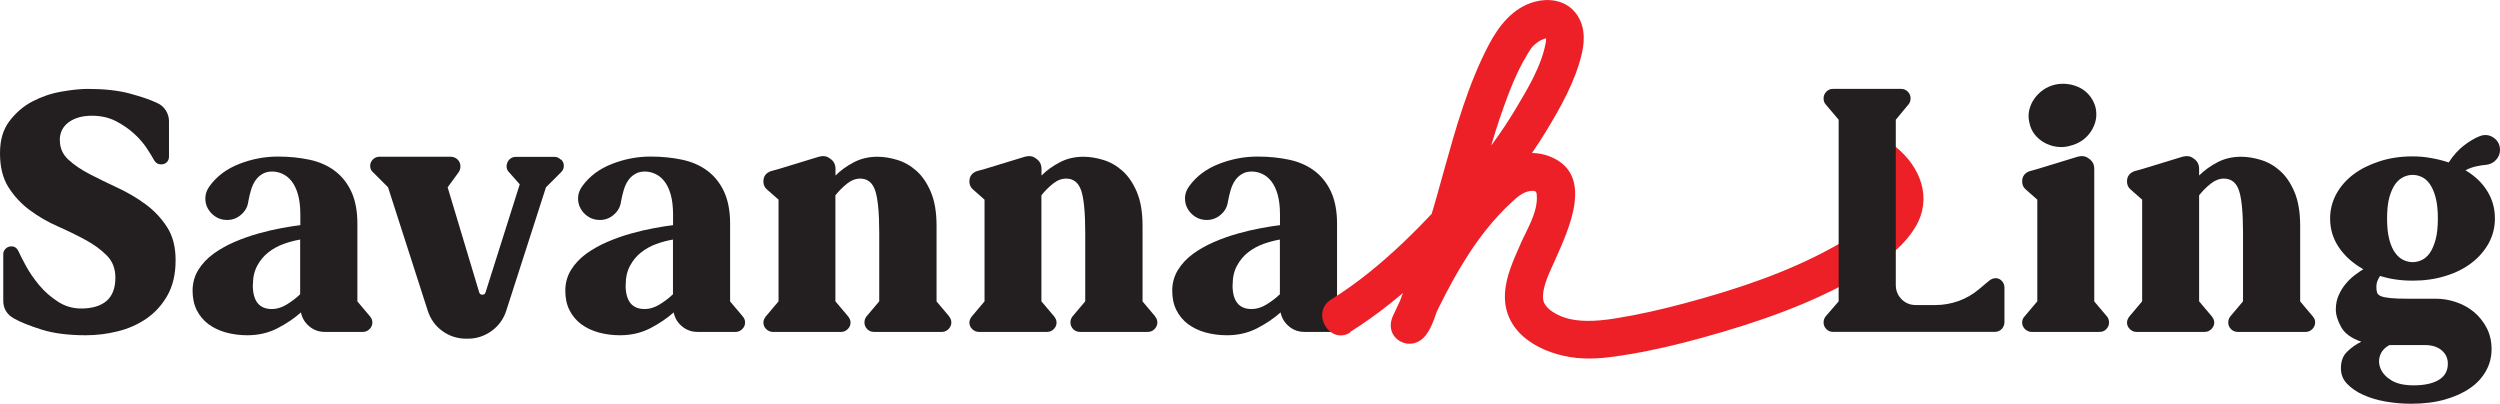
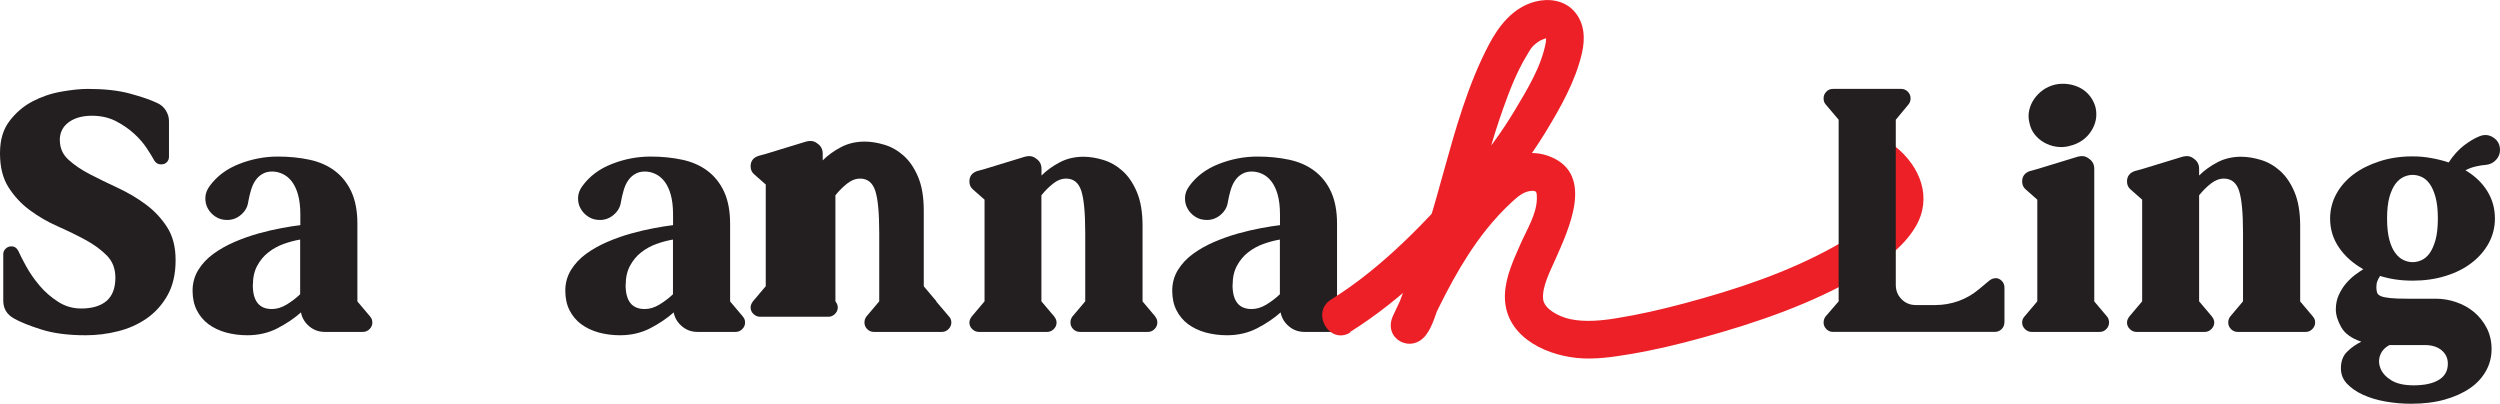
<svg xmlns="http://www.w3.org/2000/svg" id="Layer_2" data-name="Layer 2" viewBox="0 0 275.61 44.51">
  <defs>
    <style> .cls-1 { fill: #ed2027; } .cls-2 { fill: #231f20; } </style>
  </defs>
  <g id="Layer_1-2" data-name="Layer 1">
    <path class="cls-2" d="M148.79,34.89c.17.17.26.39.26.67s-.1.51-.31.72c-.21.21-.45.31-.72.31h-4.22c-.64,0-1.21-.2-1.7-.61-.49-.41-.8-.92-.92-1.54-.72.64-1.57,1.22-2.57,1.74s-2.12.78-3.35.78c-.84,0-1.63-.11-2.37-.31-.74-.21-1.38-.52-1.92-.92-.54-.41-.97-.92-1.28-1.54s-.46-1.33-.46-2.15.21-1.6.63-2.28.97-1.27,1.67-1.78c.69-.5,1.47-.94,2.33-1.31.86-.37,1.74-.68,2.63-.93s1.73-.44,2.53-.59,1.5-.26,2.09-.33v-1.18c0-.86-.09-1.6-.26-2.2s-.41-1.09-.7-1.46-.63-.64-1-.81-.75-.26-1.15-.26c-.42,0-.78.09-1.09.28-.31.18-.56.42-.76.72-.2.29-.36.64-.48,1.05-.12.4-.22.83-.3,1.27-.07.56-.33,1.04-.78,1.43-.44.39-.96.59-1.55.59-.49,0-.92-.12-1.29-.37-.37-.24-.65-.55-.85-.92-.2-.37-.28-.77-.26-1.21.02-.44.19-.86.48-1.25.79-1.08,1.87-1.89,3.26-2.43,1.38-.54,2.8-.81,4.25-.81,1.26,0,2.42.12,3.5.35,1.07.23,2,.64,2.77,1.22.78.58,1.39,1.35,1.83,2.29.44.95.67,2.13.67,3.53v8.58l1.41,1.67h-.02ZM135.88,31.41c0,1.78.7,2.66,2.11,2.66.54,0,1.09-.17,1.63-.5.54-.33,1.04-.71,1.48-1.13v-6.03c-.59.1-1.2.26-1.81.48-.62.22-1.18.53-1.68.92-.51.39-.92.89-1.24,1.48s-.48,1.29-.48,2.11h-.01Z" />
    <path class="cls-2" d="M6.6,15.47c0,.84.31,1.55.94,2.13.63.58,1.42,1.12,2.37,1.61s1.97.99,3.07,1.5c1.1.51,2.12,1.11,3.07,1.81.95.7,1.74,1.54,2.37,2.52.63.97.94,2.19.94,3.64,0,1.53-.3,2.82-.89,3.87s-1.36,1.9-2.29,2.55c-.94.65-2,1.13-3.18,1.42-1.18.3-2.37.44-3.55.44-1.92,0-3.55-.21-4.88-.63-1.33-.42-2.34-.83-3.03-1.22-.79-.44-1.18-1.1-1.18-1.96v-5.14c0-.22.09-.42.26-.59.17-.17.38-.26.63-.26.35,0,.6.17.78.52.17.4.46.95.85,1.67.39.71.88,1.42,1.46,2.11.58.69,1.26,1.29,2.04,1.79.78.51,1.63.76,2.57.76,1.21,0,2.14-.28,2.79-.83.65-.56.98-1.41.98-2.57,0-.99-.31-1.8-.94-2.44s-1.41-1.21-2.35-1.72c-.94-.51-1.96-1.01-3.07-1.5-1.11-.49-2.13-1.08-3.07-1.78-.94-.69-1.72-1.53-2.35-2.52-.63-.99-.94-2.23-.94-3.74s.35-2.65,1.05-3.57c.7-.92,1.55-1.65,2.55-2.17,1-.52,2.06-.88,3.18-1.07,1.12-.2,2.09-.3,2.9-.3,1.82,0,3.38.17,4.66.52,1.28.35,2.28.69,3,1.04.39.17.71.44.94.81.23.37.35.76.35,1.18v3.92c0,.25-.08.45-.24.61s-.36.24-.61.24h-.04c-.32,0-.57-.15-.74-.44-.17-.32-.44-.76-.8-1.31-.36-.55-.83-1.1-1.41-1.63-.58-.53-1.25-.99-2.02-1.39-.77-.39-1.64-.59-2.63-.59-1.06,0-1.92.24-2.57.72-.65.48-.98,1.14-.98,1.98h0Z" />
    <path class="cls-2" d="M40.79,34.89c.17.17.26.39.26.67s-.1.51-.31.72-.45.31-.72.31h-4.22c-.64,0-1.21-.2-1.7-.61s-.8-.92-.92-1.54c-.72.64-1.57,1.22-2.57,1.74s-2.12.78-3.35.78c-.84,0-1.63-.11-2.37-.31-.74-.21-1.38-.52-1.92-.92-.54-.41-.97-.92-1.28-1.54s-.46-1.33-.46-2.15.21-1.6.63-2.28.97-1.27,1.67-1.78c.69-.5,1.47-.94,2.33-1.31.86-.37,1.74-.68,2.63-.93s1.73-.44,2.53-.59,1.5-.26,2.09-.33v-1.18c0-.86-.09-1.6-.26-2.2s-.41-1.09-.7-1.46-.63-.64-1-.81-.75-.26-1.15-.26c-.42,0-.78.09-1.09.28-.31.18-.56.42-.76.72-.2.29-.36.64-.48,1.05-.12.4-.22.83-.3,1.27-.07.56-.33,1.04-.78,1.43-.44.39-.96.59-1.55.59-.49,0-.92-.12-1.29-.37-.37-.24-.65-.55-.85-.92s-.28-.77-.26-1.21c.02-.44.19-.86.48-1.25.79-1.08,1.87-1.89,3.26-2.43,1.38-.54,2.8-.81,4.25-.81,1.26,0,2.42.12,3.5.35,1.07.23,2,.64,2.77,1.22.78.58,1.39,1.35,1.83,2.29.44.95.67,2.13.67,3.53v8.58l1.41,1.67h-.02ZM27.87,31.41c0,1.78.7,2.66,2.11,2.66.54,0,1.09-.17,1.63-.5.54-.33,1.04-.71,1.48-1.13v-6.03c-.59.1-1.2.26-1.81.48-.62.22-1.18.53-1.68.92-.51.39-.92.89-1.24,1.48s-.48,1.29-.48,2.11h-.01Z" />
-     <path class="cls-2" d="M61.86,17.58c.2.2.3.43.3.7s-.1.51-.3.7l-1.67,1.67-4.37,13.58c-.3.94-.84,1.69-1.63,2.26s-1.67.85-2.63.85h-.15c-.99,0-1.87-.29-2.65-.85-.78-.57-1.31-1.32-1.61-2.26l-4.37-13.58-1.67-1.67c-.2-.17-.3-.41-.3-.7,0-.27.1-.5.3-.7s.43-.3.7-.3h7.88c.3,0,.55.11.76.31.21.21.31.46.31.76,0,.22-.06.43-.19.63l-1.22,1.67,3.48,11.58c.05.17.17.26.35.26s.3-.09.35-.26l3.77-11.91-1.18-1.33c-.22-.22-.31-.49-.26-.81.05-.27.17-.49.35-.65.19-.16.41-.24.68-.24h4.22c.27,0,.51.1.7.3h.05Z" />
    <path class="cls-2" d="M81.88,34.89c.17.17.26.39.26.67s-.1.51-.31.72c-.21.21-.45.31-.72.31h-4.22c-.64,0-1.21-.2-1.7-.61s-.8-.92-.92-1.54c-.72.64-1.57,1.22-2.57,1.74s-2.12.78-3.35.78c-.84,0-1.63-.11-2.37-.31-.74-.21-1.38-.52-1.92-.92-.54-.41-.97-.92-1.28-1.54s-.46-1.33-.46-2.15.21-1.6.63-2.28c.42-.68.97-1.27,1.67-1.78.69-.5,1.47-.94,2.33-1.31.86-.37,1.74-.68,2.63-.93s1.73-.44,2.53-.59c.8-.15,1.5-.26,2.09-.33v-1.18c0-.86-.09-1.6-.26-2.2-.17-.6-.41-1.09-.7-1.46s-.63-.64-1-.81-.75-.26-1.15-.26c-.42,0-.78.09-1.09.28-.31.18-.56.42-.76.72-.2.29-.36.64-.48,1.05-.12.4-.22.83-.3,1.27-.07.56-.33,1.04-.78,1.43-.44.39-.96.59-1.55.59-.49,0-.92-.12-1.29-.37-.37-.24-.65-.55-.85-.92s-.28-.77-.26-1.21c.02-.44.19-.86.48-1.25.79-1.08,1.87-1.89,3.26-2.43,1.38-.54,2.8-.81,4.25-.81,1.26,0,2.42.12,3.5.35,1.07.23,2,.64,2.77,1.22.78.58,1.39,1.35,1.83,2.29.44.95.67,2.13.67,3.53v8.58l1.41,1.67h-.02ZM68.97,31.41c0,1.78.7,2.66,2.11,2.66.54,0,1.09-.17,1.63-.5s1.04-.71,1.48-1.13v-6.03c-.59.1-1.2.26-1.81.48-.62.22-1.18.53-1.68.92-.51.39-.92.89-1.24,1.48s-.48,1.29-.48,2.11h-.01Z" />
-     <path class="cls-2" d="M104.62,34.89c.17.17.26.39.26.67s-.11.51-.31.72c-.21.21-.45.31-.72.31h-7.51c-.3,0-.54-.11-.74-.31-.2-.21-.3-.45-.3-.72,0-.25.07-.47.22-.67l1.41-1.67v-7.58c0-2.2-.15-3.74-.44-4.62-.3-.89-.85-1.33-1.66-1.33-.49,0-.98.18-1.44.55-.47.37-.9.8-1.29,1.29v11.69l1.41,1.67c.17.22.26.44.26.67,0,.27-.1.51-.31.72-.21.21-.45.31-.72.31h-7.55c-.27,0-.51-.11-.72-.31s-.31-.45-.31-.72c0-.22.09-.44.26-.67l1.41-1.67v-11.21l-1.26-1.11c-.27-.22-.41-.52-.41-.89,0-.57.28-.95.85-1.15l.81-.22,4.48-1.37c.47-.12.86-.06,1.18.19.42.27.63.65.63,1.15v.74c.57-.57,1.24-1.05,2.02-1.46s1.65-.61,2.61-.61c.69,0,1.42.12,2.18.35s1.47.63,2.11,1.2c.64.57,1.17,1.34,1.59,2.33s.63,2.23.63,3.74v8.33l1.41,1.67h-.04Z" />
+     <path class="cls-2" d="M104.62,34.89c.17.17.26.39.26.67s-.11.51-.31.72c-.21.21-.45.31-.72.31h-7.51c-.3,0-.54-.11-.74-.31-.2-.21-.3-.45-.3-.72,0-.25.07-.47.22-.67l1.41-1.67v-7.58c0-2.2-.15-3.74-.44-4.62-.3-.89-.85-1.33-1.66-1.33-.49,0-.98.18-1.44.55-.47.37-.9.8-1.29,1.29v11.69c.17.22.26.44.26.67,0,.27-.1.51-.31.72-.21.21-.45.31-.72.31h-7.55c-.27,0-.51-.11-.72-.31s-.31-.45-.31-.72c0-.22.09-.44.26-.67l1.41-1.67v-11.21l-1.26-1.11c-.27-.22-.41-.52-.41-.89,0-.57.28-.95.85-1.15l.81-.22,4.48-1.37c.47-.12.86-.06,1.18.19.42.27.63.65.63,1.15v.74c.57-.57,1.24-1.05,2.02-1.46s1.65-.61,2.61-.61c.69,0,1.42.12,2.18.35s1.47.63,2.11,1.2c.64.57,1.17,1.34,1.59,2.33s.63,2.23.63,3.74v8.33l1.41,1.67h-.04Z" />
    <path class="cls-2" d="M127.33,34.89c.17.17.26.39.26.67s-.11.51-.31.72c-.21.21-.45.31-.72.31h-7.51c-.3,0-.54-.11-.74-.31-.2-.21-.3-.45-.3-.72,0-.25.07-.47.22-.67l1.41-1.67v-7.58c0-2.2-.15-3.74-.44-4.62-.3-.89-.85-1.33-1.66-1.33-.49,0-.98.18-1.44.55-.47.37-.9.8-1.29,1.29v11.69l1.41,1.67c.17.22.26.44.26.67,0,.27-.1.51-.31.72-.21.21-.45.31-.72.31h-7.55c-.27,0-.51-.11-.72-.31s-.31-.45-.31-.72c0-.22.09-.44.26-.67l1.41-1.67v-11.21l-1.26-1.11c-.27-.22-.41-.52-.41-.89,0-.57.28-.95.85-1.15l.81-.22,4.48-1.37c.47-.12.86-.06,1.18.19.42.27.63.65.63,1.15v.74c.57-.57,1.24-1.05,2.02-1.46s1.65-.61,2.61-.61c.69,0,1.42.12,2.18.35s1.47.63,2.11,1.2c.64.57,1.17,1.34,1.59,2.33s.63,2.23.63,3.74v8.33l1.41,1.67h-.04Z" />
    <path class="cls-1" d="M148.82,36.61c5.91-3.69,10.77-8.71,15.39-13.86,2.28-2.55,4.39-5.25,6.17-8.17,1.64-2.69,3.31-5.63,4.02-8.72.38-1.64.29-3.38-.9-4.67-1.08-1.17-2.78-1.4-4.26-1.01-2.44.64-4.02,2.67-5.13,4.8-2.28,4.36-3.64,9.22-4.95,13.93-.51,1.85-1.02,3.7-1.59,5.53s-1.16,3.59-1.84,5.34c-.34.88-.74,1.75-1.1,2.62-.33.8-.53,1.7-1.06,2.38l3.63,2.12c1.83-3.99,3.9-8.13,6.64-11.57.89-1.12,1.86-2.17,2.92-3.14.57-.52,1.22-1.07,2-1.14.64-.06.68.08.67.87-.03,1.69-1.1,3.39-1.76,4.88-.78,1.79-1.68,3.65-1.76,5.64-.18,4.41,4.11,6.63,7.91,7.02,1.95.2,3.91-.09,5.83-.41,2.7-.45,5.38-1.09,8.02-1.82,5.97-1.65,12.06-3.72,17.42-6.88,2.28-1.34,4.68-3,6.07-5.32,1.92-3.21.55-6.68-2.24-8.9-.89-.71-2.1-.87-2.97,0-.73.73-.89,2.26,0,2.97.65.51,1.4,1.1,1.76,1.87.06.12.23,1.02.19.52.02.22,0,.44,0,.66.04-.74-.37.83-.08.25-.09.18-.18.35-.28.52-.07.11-.41.6-.28.43.15-.2-.26.3-.32.37-.16.18-.33.34-.5.51-.18.17-.37.34-.56.51-.07.06-.69.56-.43.36-1.01.77-2.1,1.44-3.2,2.06-5.16,2.88-10.9,4.77-16.59,6.29-2.48.66-4.98,1.24-7.51,1.64-.14.02-.85.13-.65.1.24-.03-.41.05-.49.06-.43.05-.85.09-1.28.11-.92.04-1.85,0-2.67-.19-1.23-.27-2.84-1.12-2.94-2.2-.13-1.35.76-3.04,1.35-4.37,1.43-3.25,4.34-9.29-.49-11.3-4-1.67-7.5,1.92-9.83,4.76-3.14,3.83-5.52,8.27-7.58,12.76-1.15,2.5,1.99,4.25,3.63,2.12.8-1.04,1.1-2.49,1.62-3.69.64-1.49,1.24-2.99,1.78-4.53.77-2.22,1.46-4.46,2.09-6.72.94-3.37,1.86-6.75,3.03-10.05.71-1.99,1.48-3.99,2.58-5.81.45-.74.5-.97,1.28-1.53.24-.18.81-.4.92-.39.15,0-.1-.25-.08-.19.05.23.03.4,0,.62-.47,2.65-2.03,5.18-3.39,7.46-1.54,2.57-3.31,4.97-5.3,7.21-4.5,5.06-9.19,10.09-14.98,13.7-2.29,1.43-.18,5.06,2.12,3.63h0l-.04-.04Z" />
    <path class="cls-2" d="M219.91,30.67c.3-.03.55.07.76.28s.31.46.31.76v3.77c0,.32-.1.59-.31.8s-.47.31-.79.31h-17.8c-.3,0-.54-.11-.74-.31-.2-.21-.3-.45-.3-.72,0-.25.07-.47.22-.67l1.44-1.67V13.2l-1.44-1.7c-.15-.17-.22-.39-.22-.67s.1-.51.3-.72.44-.31.74-.31h7.51c.3,0,.54.11.74.31.2.21.3.45.3.72s-.07.49-.22.67l-1.41,1.7v18.21c0,.62.21,1.14.63,1.57s.95.65,1.59.65h2.15c.86,0,1.71-.15,2.54-.44.83-.3,1.57-.73,2.24-1.29l1.15-.96c.22-.17.43-.26.63-.26h-.02Z" />
    <path class="cls-2" d="M232.29,34.89c.15.2.22.42.22.67,0,.27-.1.51-.3.72-.2.21-.44.31-.74.31h-7.51c-.27,0-.51-.11-.72-.31-.21-.21-.31-.45-.31-.72s.09-.49.26-.67l1.41-1.67v-11.21l-1.26-1.11c-.27-.22-.41-.52-.41-.89,0-.57.28-.95.85-1.15l.81-.22,4.48-1.37c.47-.12.86-.06,1.18.19.42.27.63.65.63,1.15v14.62l1.41,1.67h0ZM228.14,16.1c-.49.12-.98.15-1.46.07-.48-.07-.92-.23-1.33-.46s-.75-.53-1.04-.89c-.28-.36-.47-.77-.57-1.24-.12-.47-.14-.93-.04-1.39s.28-.88.54-1.26c.26-.38.58-.71.98-1,.39-.28.85-.49,1.37-.61.49-.1.98-.11,1.46-.04.48.07.92.22,1.33.44s.75.52,1.04.89c.28.37.49.79.61,1.26.2.94.02,1.81-.52,2.63-.54.81-1.33,1.35-2.37,1.59h0Z" />
    <path class="cls-2" d="M254.97,34.89c.17.17.26.39.26.67s-.11.51-.31.72c-.21.21-.45.31-.72.31h-7.51c-.3,0-.54-.11-.74-.31-.2-.21-.3-.45-.3-.72,0-.25.07-.47.22-.67l1.41-1.67v-7.58c0-2.2-.15-3.74-.44-4.62s-.85-1.33-1.67-1.33c-.49,0-.97.18-1.44.55-.47.37-.9.8-1.29,1.29v11.69l1.41,1.67c.17.22.26.44.26.67,0,.27-.11.51-.32.72-.21.21-.45.31-.72.31h-7.55c-.27,0-.51-.11-.72-.31-.21-.21-.31-.45-.31-.72,0-.22.09-.44.26-.67l1.41-1.67v-11.21l-1.26-1.11c-.27-.22-.41-.52-.41-.89,0-.57.28-.95.85-1.15l.81-.22,4.48-1.37c.47-.12.86-.06,1.18.19.42.27.63.65.63,1.15v.74c.57-.57,1.24-1.05,2.02-1.46s1.65-.61,2.61-.61c.69,0,1.42.12,2.18.35s1.47.63,2.11,1.2c.64.57,1.17,1.34,1.59,2.33s.63,2.23.63,3.74v8.33l1.41,1.67h-.02Z" />
    <path class="cls-2" d="M273.36,15.02c.54-.22,1.05-.17,1.53.15s.72.78.72,1.37c0,.42-.15.78-.44,1.09s-.65.49-1.06.54c-.34.02-.71.08-1.12.17s-.8.23-1.19.43c1.04.62,1.84,1.38,2.4,2.29.57.91.85,1.92.85,3.04,0,.96-.23,1.86-.68,2.7-.46.84-1.09,1.57-1.89,2.18-.8.62-1.76,1.1-2.87,1.44-1.11.35-2.32.52-3.63.52s-2.48-.17-3.59-.52c-.12.17-.22.37-.3.57s-.11.43-.11.65.02.42.07.59c.05.17.18.31.41.41.22.1.57.17,1.04.22.47.05,1.11.07,1.92.07h3.11c.74,0,1.48.12,2.22.37s1.4.61,1.98,1.09c.58.48,1.05,1.07,1.41,1.76s.54,1.47.54,2.33-.2,1.67-.61,2.4c-.41.74-.99,1.38-1.76,1.91-.76.53-1.7.95-2.79,1.26s-2.34.46-3.72.46c-.94,0-1.87-.08-2.79-.24s-1.75-.41-2.48-.74-1.32-.74-1.78-1.22-.68-1.05-.68-1.72c0-.77.23-1.38.7-1.83.47-.46.99-.82,1.55-1.09-1.09-.37-1.83-.91-2.22-1.61s-.59-1.35-.59-1.94.11-1.13.33-1.61.49-.91.81-1.28.65-.68,1-.94.64-.46.89-.61c-1.14-.64-2.03-1.44-2.68-2.39s-.98-2.02-.98-3.2c0-.96.23-1.86.68-2.7.46-.84,1.09-1.56,1.9-2.17s1.77-1.08,2.88-1.44,2.31-.54,3.62-.54c.71,0,1.41.06,2.09.19.68.12,1.31.28,1.9.48.52-.79,1.08-1.41,1.68-1.87.6-.46,1.17-.8,1.72-1.02h0ZM263.43,38.04c-.52.27-.86.65-1.04,1.14-.17.48-.15.98.06,1.47.21.5.61.93,1.2,1.29.59.36,1.41.54,2.44.54,1.18,0,2.11-.2,2.77-.6.67-.4,1-1,1-1.79,0-.6-.23-1.09-.68-1.47-.46-.39-1.08-.58-1.87-.58h-3.88ZM268.76,24.09c0-.96-.09-1.75-.26-2.37-.17-.62-.39-1.1-.65-1.46-.26-.36-.55-.61-.89-.76-.33-.15-.66-.22-.98-.22s-.65.07-.98.22c-.33.15-.64.4-.91.76s-.49.85-.67,1.46c-.17.62-.26,1.41-.26,2.37s.09,1.75.26,2.37.39,1.1.67,1.46c.27.36.57.61.91.76.33.15.66.22.98.22s.65-.07.98-.22c.33-.15.63-.4.89-.76.26-.36.47-.84.65-1.46.17-.62.26-1.41.26-2.37Z" />
  </g>
</svg>